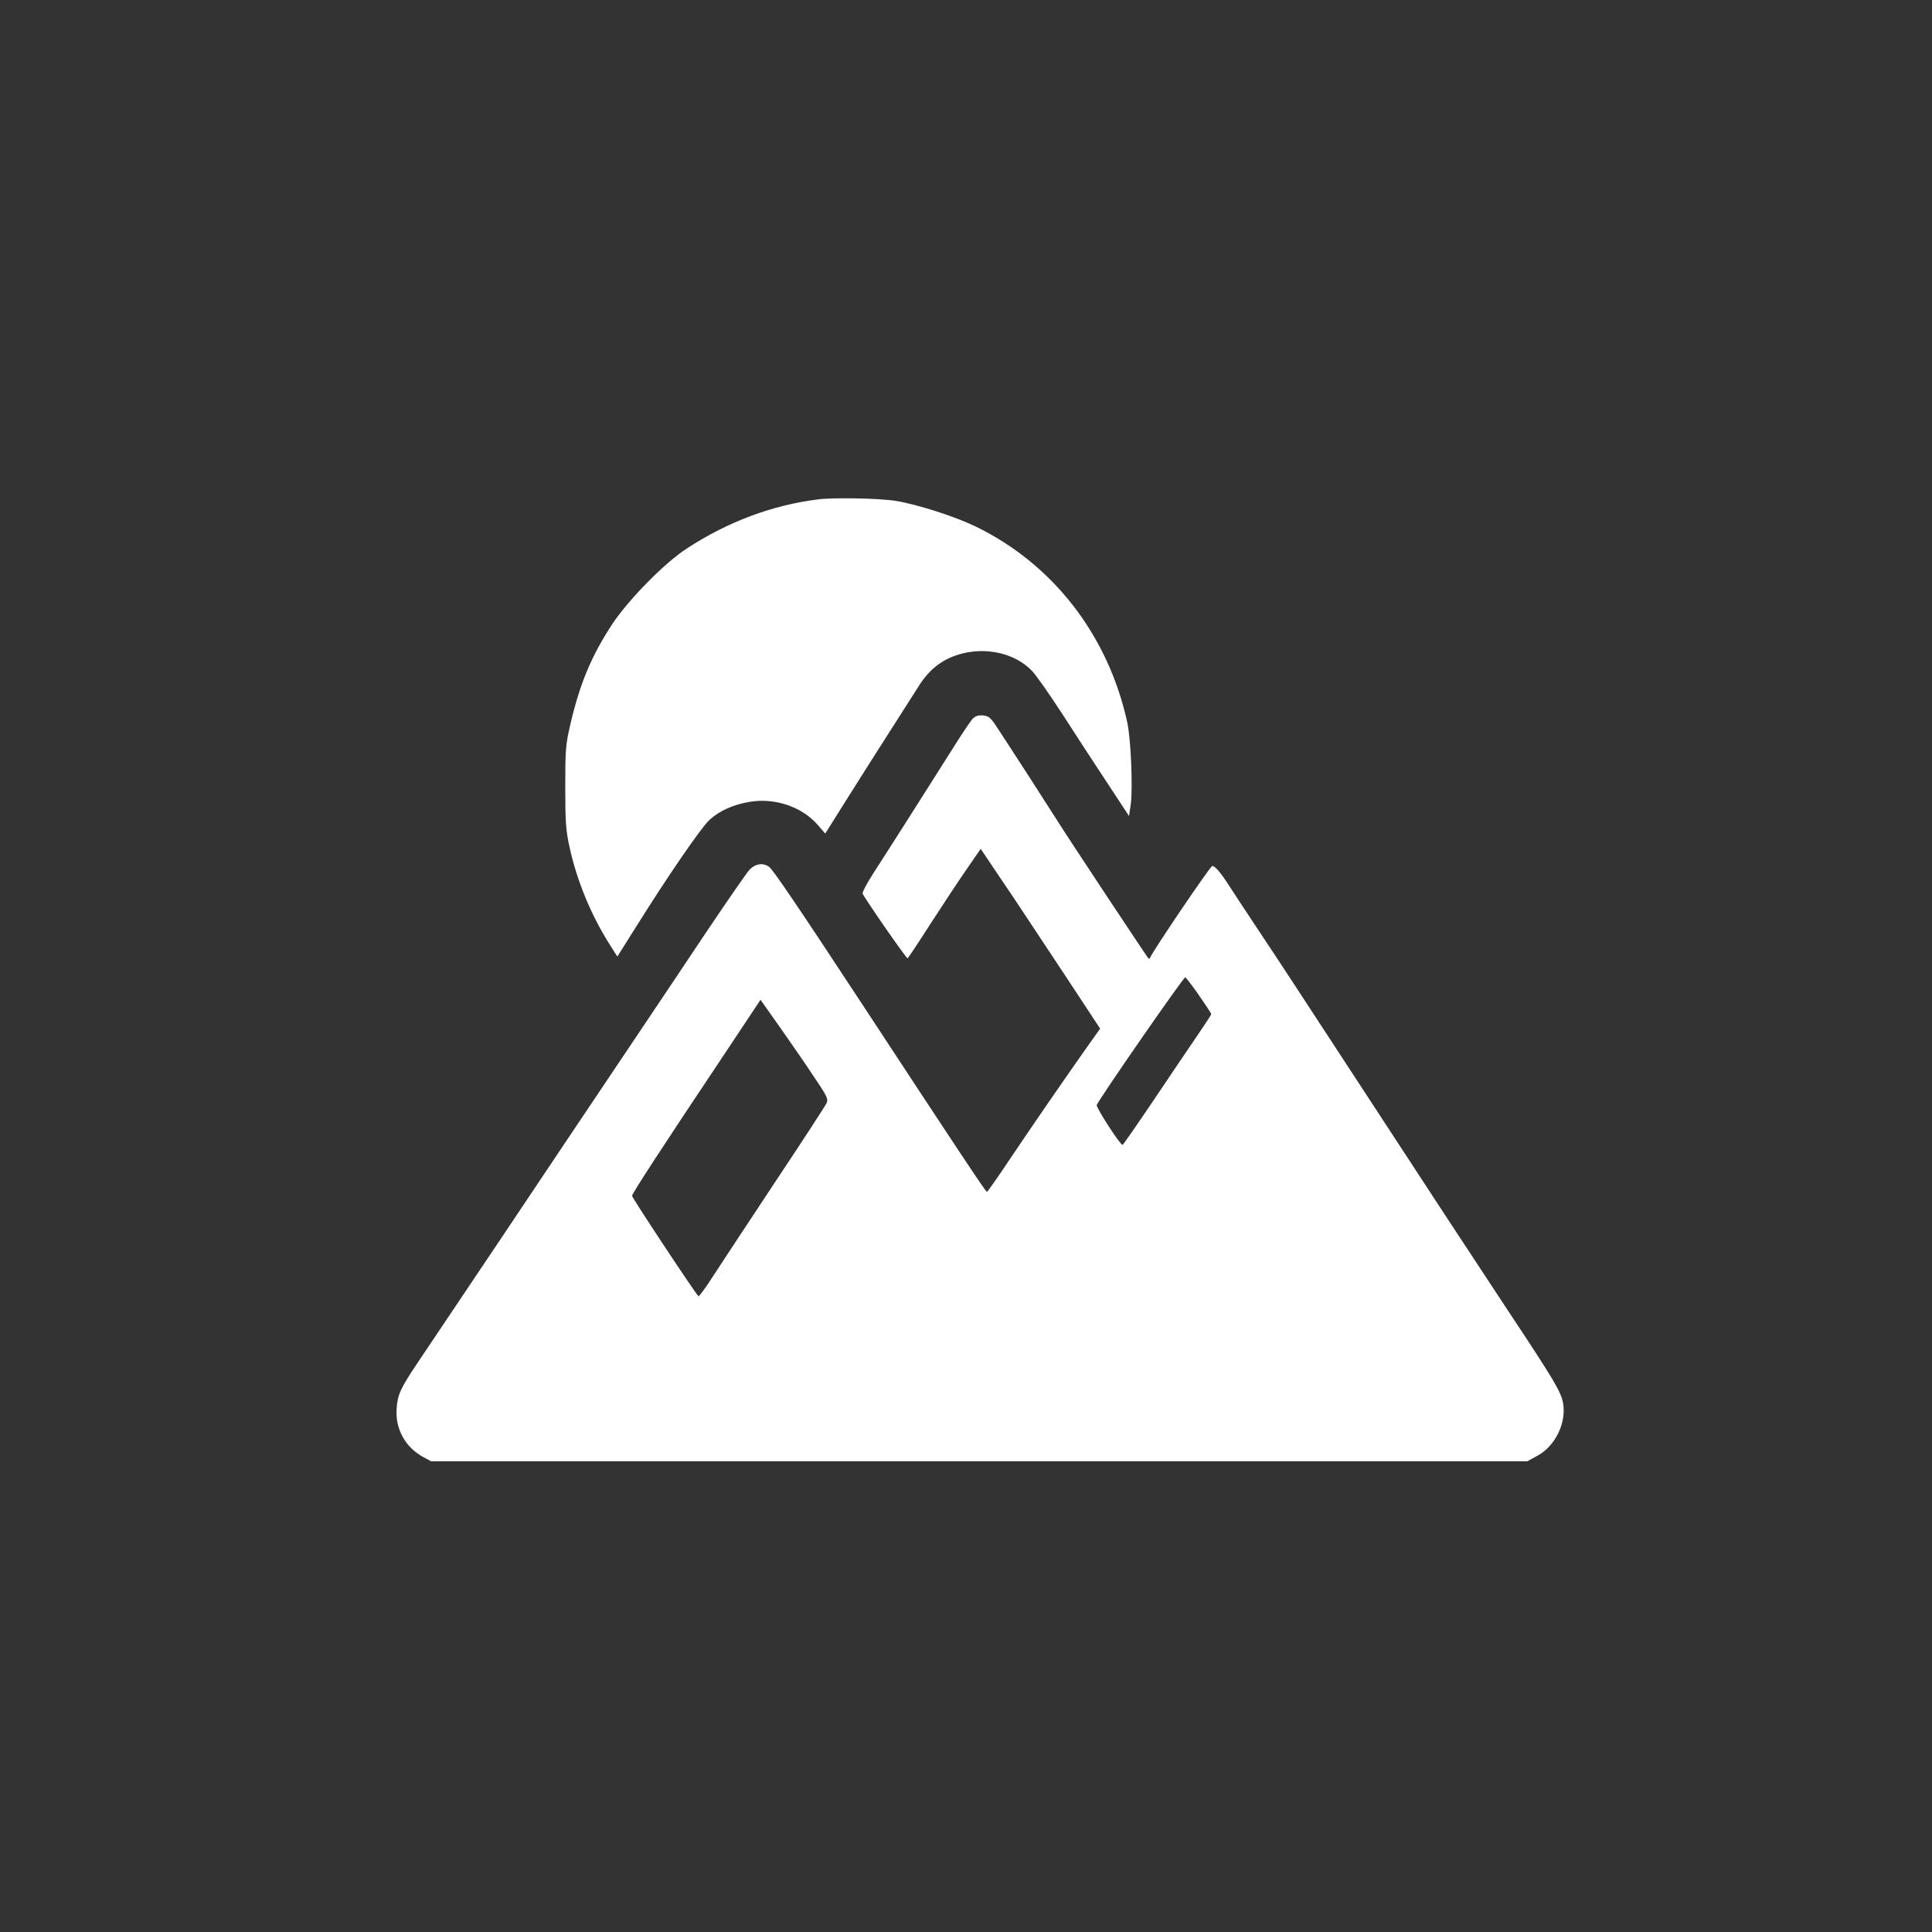
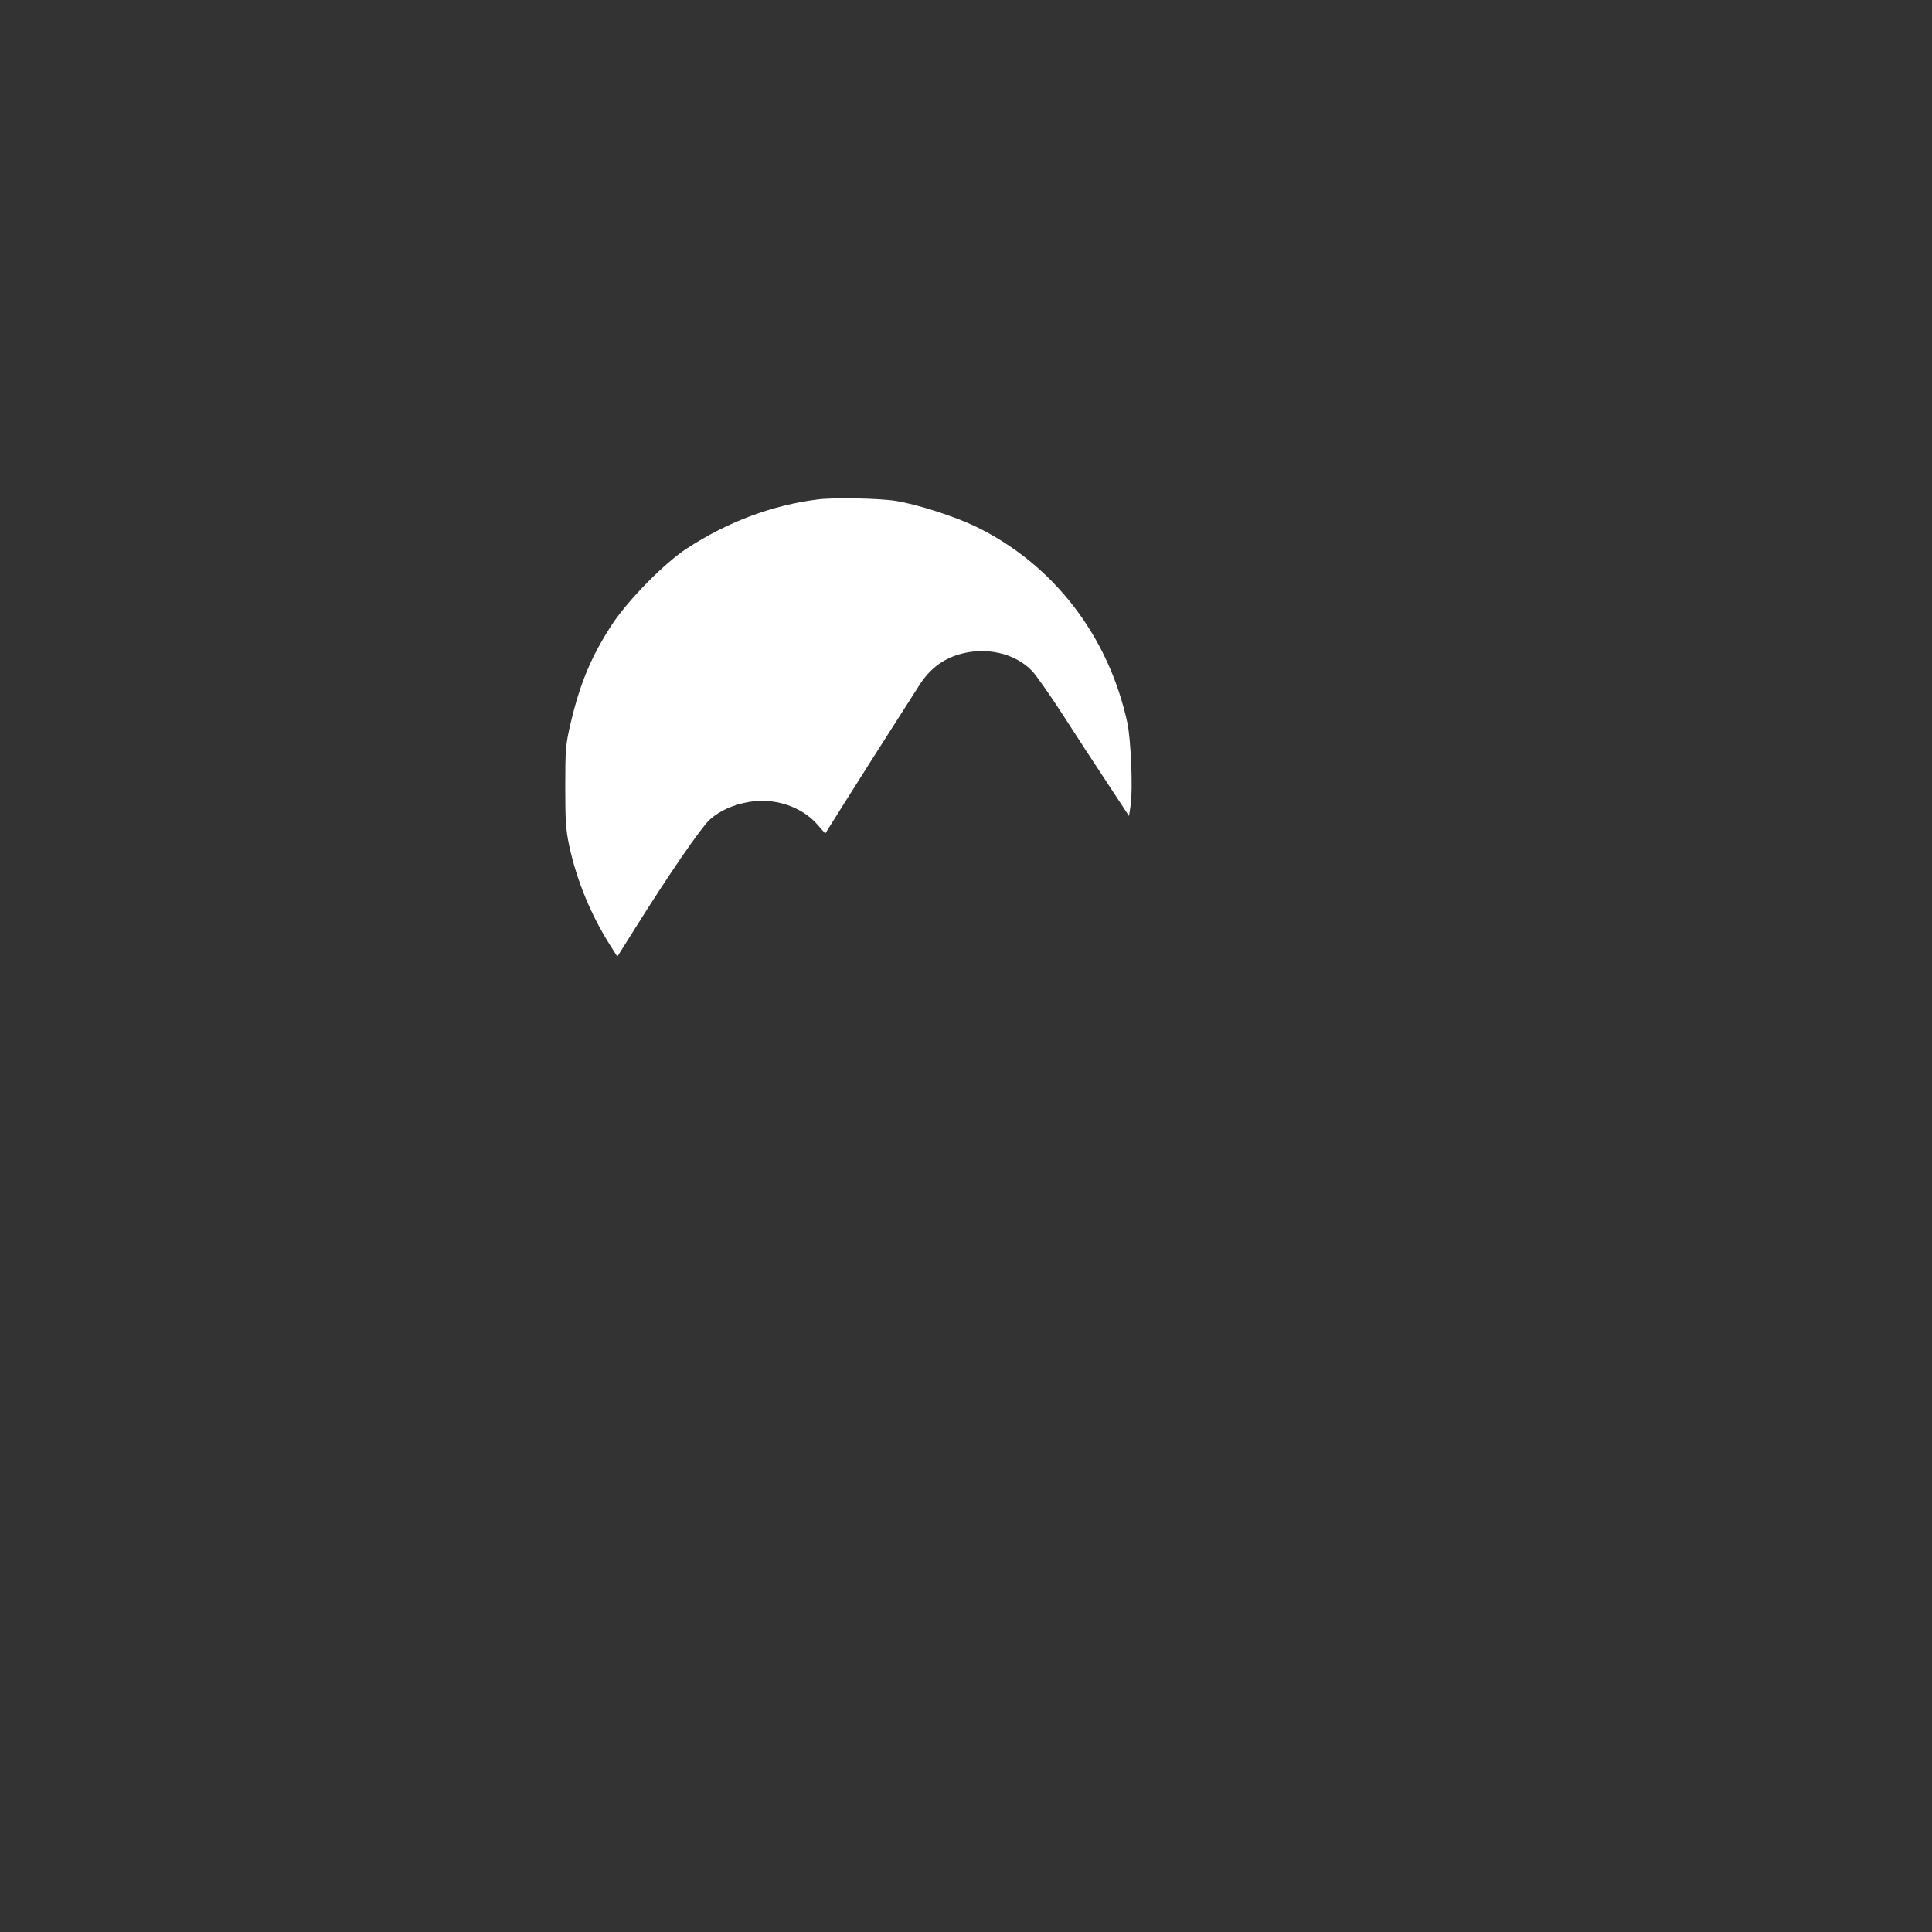
<svg xmlns="http://www.w3.org/2000/svg" version="1.0" width="1024pt" height="1024pt" viewBox="0 0 1024 1024" preserveAspectRatio="xMidYMid meet">
  <rect x="0" y="0" width="1024" height="1024" fill="#333333" stroke="none" />
  <g transform="translate(0,1024) scale(0.1,-0.1)" fill="#ffffff" stroke="none">
    <path d="M4335 7593 c-240 -30 -475 -117 -693 -259 -118 -76 -306 -267 -395 -399 -111 -169 -172 -313 -223 -530 -26 -112 -28 -135 -28 -335 0 -185 3 -229 22 -317 39 -180 114 -362 214 -520 l40 -63 102 162 c169 270 343 523 387 563 53 48 126 81 212 95 132 23 278 -26 360 -121 l41 -47 101 161 c87 139 165 261 398 626 54 84 120 135 208 162 142 43 299 8 390 -88 20 -21 92 -123 160 -228 67 -104 174 -269 238 -365 l115 -175 9 60 c12 86 1 347 -18 435 -101 463 -394 841 -805 1040 -113 54 -306 116 -421 135 -86 14 -331 19 -414 8z" />
-     <path d="M5153 6428 c-11 -13 -59 -84 -105 -158 -99 -157 -339 -535 -422 -663 -31 -49 -56 -95 -54 -103 4 -16 231 -344 238 -343 3 0 56 80 118 177 63 97 149 228 192 290 l78 113 49 -73 c27 -40 85 -127 130 -193 44 -66 164 -247 267 -403 l187 -284 -79 -111 c-125 -178 -270 -388 -397 -577 -64 -96 -120 -176 -124 -177 -6 -1 -150 216 -666 1002 -336 511 -468 706 -489 721 -32 22 -70 17 -101 -13 -15 -15 -117 -163 -228 -328 -110 -165 -309 -462 -442 -660 -133 -198 -417 -621 -630 -940 -214 -319 -421 -628 -461 -687 -93 -139 -107 -170 -112 -246 -7 -107 47 -204 142 -255 l41 -22 2905 0 2905 0 55 30 c93 51 152 172 135 276 -11 62 -42 115 -300 504 -239 362 -319 484 -872 1330 -165 253 -358 548 -430 655 -71 107 -147 222 -168 255 -47 73 -75 105 -90 105 -10 0 -317 -453 -328 -484 -2 -6 -7 -9 -10 -6 -7 7 -422 633 -468 707 -48 76 -291 453 -338 523 -31 47 -41 55 -71 58 -27 2 -41 -3 -57 -20z m1201 -1462 c36 -52 66 -97 66 -101 0 -3 -35 -57 -77 -118 -42 -62 -146 -215 -231 -342 -85 -126 -158 -231 -162 -233 -11 -4 -142 199 -137 211 14 35 459 677 469 677 3 0 36 -42 72 -94z m-2042 -430 c72 -106 79 -121 69 -143 -6 -13 -126 -198 -268 -411 -141 -213 -290 -439 -331 -502 -40 -63 -77 -113 -80 -110 -13 9 -352 521 -352 532 0 12 163 262 473 726 l208 313 101 -143 c55 -79 137 -196 180 -262z" />
  </g>
</svg>